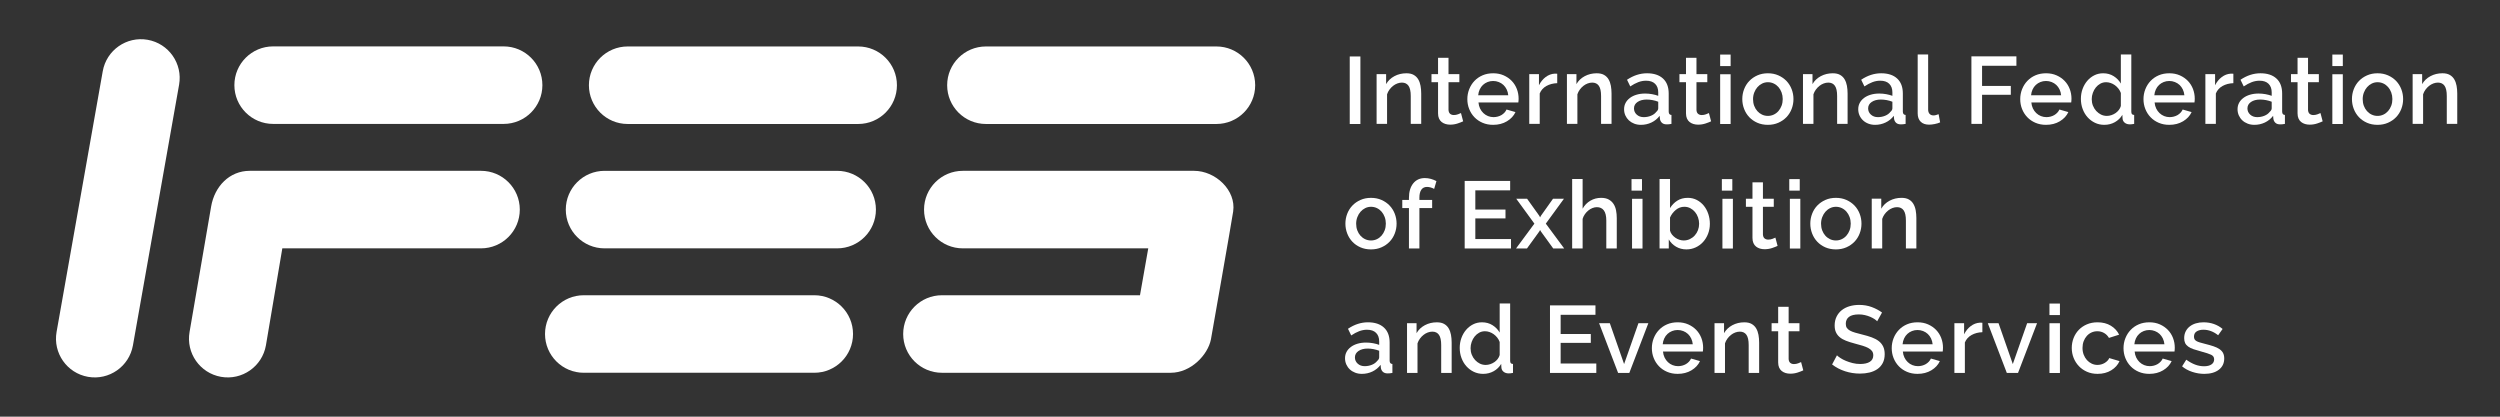
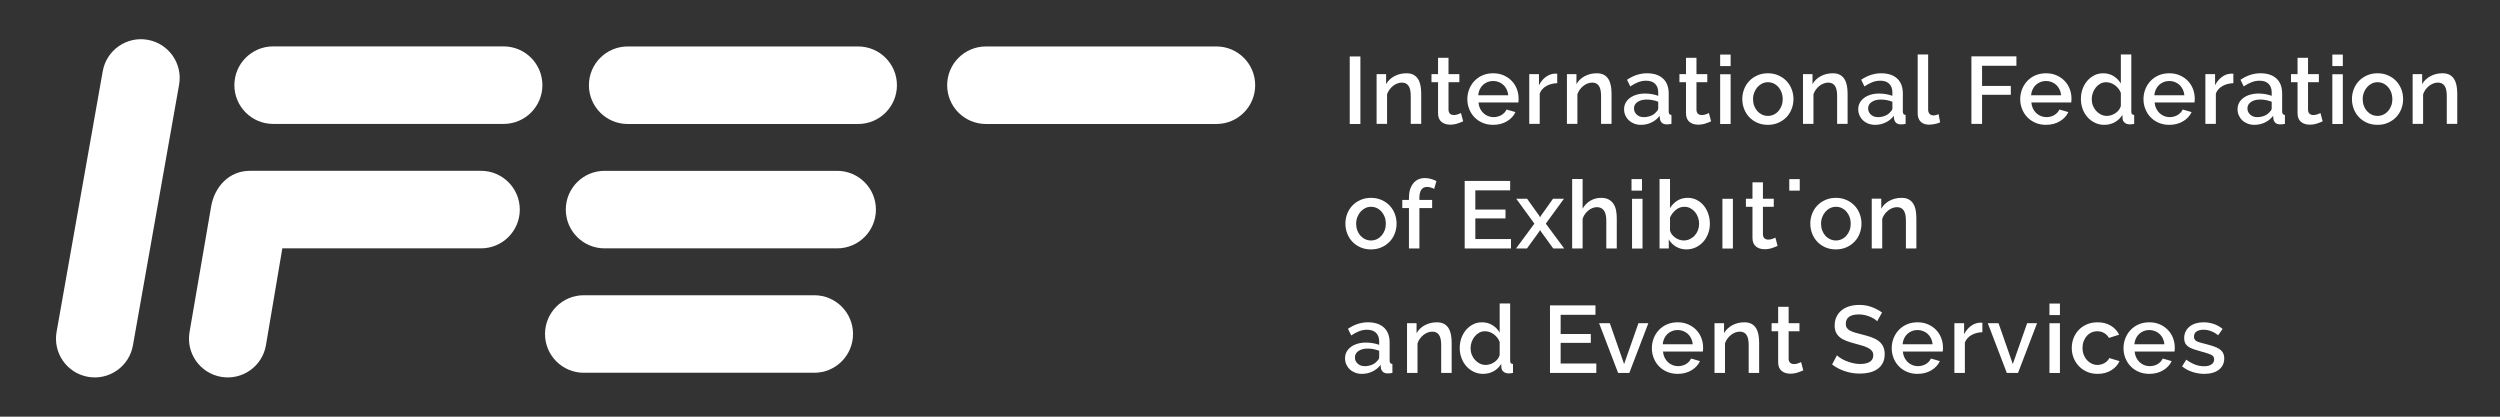
<svg xmlns="http://www.w3.org/2000/svg" width="100%" height="100%" viewBox="0 0 180 30" version="1.1" xml:space="preserve" style="fill-rule:evenodd;clip-rule:evenodd;stroke-linejoin:round;stroke-miterlimit:2;">
  <rect x="0" y="0" width="180" height="30" fill="#333333" stroke="none" />
  <g transform="matrix(0.761,0,0,0.761,10.631,27.132)">
    <path d="M0,-31.888C-1.994,-32.239 -3.897,-30.908 -4.249,-28.913L-8.617,-4.249C-8.969,-2.254 -7.637,-0.352 -5.642,0C-3.648,0.351 -1.745,-0.98 -1.393,-2.975L2.975,-27.639C3.327,-29.634 1.995,-31.536 0,-31.888" style="fill:white;fill-rule:nonzero;" />
  </g>
  <g transform="matrix(0.761,0,0,0.761,36.261,8.922)">
    <path d="M0,-7.335L-21.806,-7.335C-23.832,-7.335 -25.474,-5.693 -25.474,-3.667C-25.474,-1.642 -23.832,0 -21.806,0L0,0C2.025,0 3.668,-1.642 3.668,-3.667C3.668,-5.693 2.025,-7.335 0,-7.335" style="fill:white;fill-rule:nonzero;" />
  </g>
  <g transform="matrix(0.761,0,0,0.761,61.788,8.927)">
    <path d="M0,-7.335L-21.807,-7.335C-22.82,-7.335 -23.737,-6.924 -24.401,-6.261C-25.064,-5.597 -25.475,-4.68 -25.475,-3.667C-25.475,-2.655 -25.064,-1.738 -24.401,-1.074C-23.737,-0.41 -22.82,0 -21.807,0L0,0C1.013,0 1.93,-0.41 2.593,-1.074C3.257,-1.738 3.668,-2.655 3.668,-3.667C3.668,-4.68 3.257,-5.597 2.593,-6.261C1.93,-6.924 1.013,-7.335 0,-7.335" style="fill:white;fill-rule:nonzero;" />
  </g>
  <g transform="matrix(0.761,0,0,0.761,58.627,26.839)">
    <path d="M0,-7.335L-21.806,-7.335C-23.832,-7.335 -25.474,-5.693 -25.474,-3.667C-25.474,-1.642 -23.832,0 -21.806,0L0,0C2.026,0 3.668,-1.642 3.668,-3.667C3.668,-5.693 2.026,-7.335 0,-7.335" style="fill:white;fill-rule:nonzero;" />
  </g>
  <g transform="matrix(0.761,0,0,0.761,60.275,17.882)">
    <path d="M0,-7.335L-22.006,-7.335C-24.032,-7.335 -25.674,-5.693 -25.674,-3.667C-25.674,-1.642 -24.032,0 -22.006,0L0,0C2.026,0 3.668,-1.642 3.668,-3.667C3.668,-5.693 2.026,-7.335 0,-7.335" style="fill:white;fill-rule:nonzero;" />
  </g>
  <g transform="matrix(0.761,0,0,0.761,87.582,8.927)">
    <path d="M0,-7.335L-21.807,-7.335C-23.833,-7.335 -25.475,-5.693 -25.475,-3.667C-25.475,-1.642 -23.833,0 -21.807,0L0,0C2.026,0 3.668,-1.642 3.668,-3.667C3.668,-5.693 2.026,-7.335 0,-7.335" style="fill:white;fill-rule:nonzero;" />
  </g>
  <g transform="matrix(0.761,0,0,0.761,85.974,26.84)">
-     <path d="M0,-19.107L-21.881,-19.107C-23.907,-19.107 -25.549,-17.465 -25.549,-15.439C-25.549,-13.414 -23.907,-11.772 -21.881,-11.772L-4.336,-11.772L-5.118,-7.336L-23.855,-7.336C-25.881,-7.336 -27.523,-5.694 -27.523,-3.668C-27.523,-1.643 -25.881,0 -23.855,0L-2.217,0C-0.286,0 1.307,-1.704 1.593,-3.154C1.593,-3.154 3.547,-14.241 3.698,-15.26C3.993,-17.264 2.026,-19.107 0,-19.107" style="fill:white;fill-rule:nonzero;" />
-   </g>
+     </g>
  <g transform="matrix(0.761,0,0,0.761,34.634,27.399)">
    <path d="M0,-19.842L-21.882,-19.842C-23.808,-19.842 -25.209,-18.36 -25.535,-16.468C-25.552,-16.376 -27.576,-4.6 -27.576,-4.6C-27.927,-2.605 -26.595,-0.703 -24.601,-0.351C-22.607,0 -20.704,-1.331 -20.352,-3.326L-18.8,-12.507L0,-12.507C2.025,-12.507 3.668,-14.149 3.668,-16.174C3.668,-18.2 2.025,-19.842 0,-19.842" style="fill:white;fill-rule:nonzero;" />
  </g>
  <g transform="matrix(-0.761,0,0,0.761,215.163,-48.832)">
    <rect x="154.027" y="69.51" width="1.008" height="6.39" style="fill:white;" />
  </g>
  <g transform="matrix(0.761,0,0,0.761,101.574,7.283)">
    <path d="M0,-0.486L0,2.151L0.99,2.151L0.99,-0.72C0.99,-0.978 0.969,-1.222 0.927,-1.454C0.885,-1.684 0.812,-1.888 0.706,-2.066C0.602,-2.243 0.459,-2.382 0.278,-2.484C0.099,-2.587 -0.132,-2.637 -0.414,-2.637C-0.828,-2.637 -1.206,-2.546 -1.548,-2.363C-1.891,-2.179 -2.151,-1.929 -2.331,-1.611L-2.331,-2.556L-3.231,-2.556L-3.231,2.151L-2.241,2.151L-2.241,-0.648C-2.188,-0.81 -2.11,-0.959 -2.012,-1.093C-1.913,-1.229 -1.8,-1.345 -1.674,-1.445C-1.548,-1.544 -1.413,-1.621 -1.27,-1.674C-1.125,-1.728 -0.981,-1.756 -0.837,-1.756C-0.562,-1.756 -0.353,-1.655 -0.212,-1.454C-0.07,-1.253 0,-0.93 0,-0.486" style="fill:white;fill-rule:nonzero;" />
  </g>
  <g transform="matrix(0.761,0,0,0.761,105.19,4.996)">
    <path d="M0,4.13C-0.06,4.16 -0.153,4.199 -0.279,4.247C-0.405,4.295 -0.537,4.319 -0.675,4.319C-0.812,4.319 -0.929,4.282 -1.021,4.207C-1.114,4.132 -1.167,4.011 -1.179,3.842L-1.179,1.214L-0.153,1.214L-0.153,0.449L-1.179,0.449L-1.179,-1.099L-2.169,-1.099L-2.169,0.449L-2.79,0.449L-2.79,1.214L-2.169,1.214L-2.169,4.157C-2.169,4.35 -2.139,4.513 -2.079,4.648C-2.019,4.783 -1.937,4.893 -1.831,4.977C-1.727,5.061 -1.604,5.123 -1.467,5.165C-1.329,5.207 -1.182,5.229 -1.025,5.229C-0.773,5.229 -0.537,5.191 -0.314,5.116C-0.093,5.041 0.081,4.974 0.207,4.913L0,4.13Z" style="fill:white;fill-rule:nonzero;" />
  </g>
  <g transform="matrix(0.761,0,0,0.761,106.539,7.824)">
    <path d="M0,-1.818C0.078,-1.986 0.18,-2.129 0.306,-2.246C0.432,-2.363 0.577,-2.454 0.742,-2.52C0.907,-2.587 1.083,-2.619 1.269,-2.619C1.455,-2.619 1.632,-2.587 1.8,-2.52C1.968,-2.454 2.115,-2.363 2.241,-2.246C2.367,-2.129 2.471,-1.986 2.552,-1.818C2.633,-1.65 2.682,-1.467 2.7,-1.269L-0.144,-1.269C-0.126,-1.467 -0.078,-1.65 0,-1.818M2.34,0.378C2.256,0.468 2.16,0.544 2.052,0.608C1.944,0.67 1.825,0.718 1.696,0.751C1.567,0.785 1.437,0.801 1.305,0.801C1.125,0.801 0.952,0.768 0.787,0.702C0.622,0.636 0.476,0.541 0.347,0.418C0.218,0.295 0.112,0.15 0.031,-0.018C-0.05,-0.186 -0.099,-0.375 -0.117,-0.586L3.654,-0.586C3.66,-0.628 3.666,-0.679 3.672,-0.743C3.678,-0.805 3.681,-0.874 3.681,-0.945C3.681,-1.263 3.625,-1.568 3.515,-1.859C3.403,-2.15 3.243,-2.405 3.033,-2.624C2.823,-2.842 2.569,-3.018 2.272,-3.15C1.976,-3.282 1.644,-3.348 1.278,-3.348C0.906,-3.348 0.57,-3.284 0.27,-3.155C-0.03,-3.026 -0.286,-2.848 -0.499,-2.624C-0.713,-2.399 -0.878,-2.137 -0.994,-1.84C-1.111,-1.544 -1.17,-1.23 -1.17,-0.9C-1.17,-0.57 -1.111,-0.258 -0.994,0.036C-0.878,0.329 -0.713,0.588 -0.499,0.81C-0.286,1.032 -0.03,1.207 0.27,1.336C0.57,1.465 0.903,1.53 1.269,1.53C1.767,1.53 2.203,1.417 2.578,1.193C2.953,0.967 3.222,0.678 3.384,0.324L2.538,0.08C2.49,0.189 2.424,0.287 2.34,0.378" style="fill:white;fill-rule:nonzero;" />
  </g>
  <g transform="matrix(0.761,0,0,0.761,110.86,7.495)">
    <path d="M0,-1.008C0.126,-1.314 0.338,-1.55 0.635,-1.715C0.932,-1.879 1.271,-1.968 1.656,-1.98L1.656,-2.871C1.626,-2.877 1.592,-2.88 1.553,-2.88L1.404,-2.88C1.104,-2.862 0.823,-2.755 0.562,-2.561C0.302,-2.365 0.09,-2.106 -0.072,-1.782L-0.072,-2.835L-0.99,-2.835L-0.99,1.872L0,1.872L0,-1.008Z" style="fill:white;fill-rule:nonzero;" />
  </g>
  <g transform="matrix(0.761,0,0,0.761,113.572,7.406)">
    <path d="M0,-0.81C0.054,-0.972 0.131,-1.121 0.229,-1.255C0.328,-1.391 0.441,-1.507 0.567,-1.607C0.693,-1.706 0.828,-1.783 0.972,-1.836C1.116,-1.89 1.26,-1.917 1.404,-1.917C1.68,-1.917 1.889,-1.817 2.029,-1.616C2.171,-1.414 2.241,-1.092 2.241,-0.648L2.241,1.989L3.231,1.989L3.231,-0.882C3.231,-1.14 3.21,-1.384 3.168,-1.616C3.126,-1.846 3.053,-2.05 2.947,-2.228C2.843,-2.405 2.7,-2.544 2.52,-2.646C2.34,-2.748 2.109,-2.799 1.827,-2.799C1.413,-2.799 1.035,-2.707 0.693,-2.525C0.351,-2.341 0.09,-2.091 -0.09,-1.773L-0.09,-2.718L-0.99,-2.718L-0.99,1.989L0,1.989L0,-0.81Z" style="fill:white;fill-rule:nonzero;" />
  </g>
  <g transform="matrix(0.761,0,0,0.761,118.869,5.93)">
    <path d="M0,3.16C-0.214,3.247 -0.44,3.291 -0.68,3.291C-0.95,3.291 -1.172,3.211 -1.346,3.052C-1.52,2.893 -1.606,2.696 -1.606,2.463C-1.606,2.211 -1.494,2.008 -1.27,1.855C-1.044,1.702 -0.755,1.626 -0.401,1.626C-0.221,1.626 -0.036,1.643 0.152,1.68C0.342,1.716 0.521,1.766 0.688,1.833L0.688,2.454C0.688,2.574 0.625,2.687 0.499,2.796C0.379,2.952 0.213,3.073 0,3.16M0.823,3.165L0.85,3.462C0.874,3.611 0.938,3.734 1.044,3.831C1.148,3.927 1.297,3.974 1.489,3.974C1.555,3.974 1.622,3.972 1.691,3.966C1.761,3.96 1.843,3.947 1.939,3.93L1.939,3.084C1.765,3.078 1.678,2.97 1.678,2.76L1.678,1.058C1.678,0.44 1.498,-0.033 1.138,-0.363C0.778,-0.694 0.274,-0.859 -0.374,-0.859C-1.028,-0.859 -1.658,-0.654 -2.264,-0.246L-1.958,0.384C-1.7,0.21 -1.449,0.076 -1.206,-0.017C-0.964,-0.11 -0.716,-0.156 -0.464,-0.156C-0.092,-0.156 0.193,-0.059 0.391,0.136C0.589,0.331 0.688,0.602 0.688,0.951L0.688,1.274C0.514,1.209 0.319,1.156 0.104,1.117C-0.113,1.078 -0.332,1.058 -0.554,1.058C-0.848,1.058 -1.116,1.095 -1.359,1.167C-1.603,1.238 -1.812,1.341 -1.989,1.473C-2.166,1.604 -2.303,1.761 -2.398,1.94C-2.495,2.121 -2.543,2.322 -2.543,2.544C-2.543,2.754 -2.502,2.948 -2.422,3.129C-2.341,3.308 -2.229,3.465 -2.089,3.597C-1.947,3.728 -1.779,3.832 -1.584,3.907C-1.39,3.982 -1.178,4.019 -0.95,4.019C-0.596,4.019 -0.265,3.946 0.045,3.799C0.354,3.652 0.613,3.44 0.823,3.165" style="fill:white;fill-rule:nonzero;" />
  </g>
  <g transform="matrix(0.761,0,0,0.761,122.83,4.907)">
    <path d="M0,4.365C-0.126,4.413 -0.258,4.437 -0.396,4.437C-0.533,4.437 -0.649,4.4 -0.742,4.325C-0.835,4.25 -0.888,4.129 -0.899,3.96L-0.899,1.332L0.126,1.332L0.126,0.567L-0.899,0.567L-0.899,-0.981L-1.89,-0.981L-1.89,0.567L-2.511,0.567L-2.511,1.332L-1.89,1.332L-1.89,4.275C-1.89,4.468 -1.859,4.631 -1.8,4.765C-1.739,4.901 -1.657,5.011 -1.552,5.094C-1.447,5.178 -1.325,5.241 -1.187,5.283C-1.05,5.325 -0.902,5.346 -0.746,5.346C-0.494,5.346 -0.258,5.308 -0.035,5.234C0.187,5.159 0.36,5.092 0.486,5.031L0.279,4.248C0.22,4.278 0.126,4.317 0,4.365" style="fill:white;fill-rule:nonzero;" />
  </g>
  <g transform="matrix(-0.761,0,0,0.761,268.496,-47.551)">
    <rect x="189.082" y="69.51" width="0.99" height="4.707" style="fill:white;" />
  </g>
  <g transform="matrix(-0.761,0,0,0.761,268.496,-53.139)">
    <rect x="189.082" y="74.991" width="0.99" height="1.089" style="fill:white;" />
  </g>
  <g transform="matrix(0.761,0,0,0.761,126.305,7.602)">
    <path d="M0,-1.234C0.074,-1.428 0.175,-1.598 0.301,-1.742C0.427,-1.886 0.575,-2 0.746,-2.085C0.918,-2.169 1.099,-2.211 1.291,-2.211C1.489,-2.211 1.674,-2.17 1.845,-2.088C2.016,-2.007 2.164,-1.895 2.29,-1.752C2.416,-1.607 2.515,-1.437 2.587,-1.243C2.659,-1.047 2.695,-0.839 2.695,-0.617C2.695,-0.389 2.659,-0.179 2.587,0.013C2.515,0.204 2.416,0.372 2.29,0.517C2.164,0.661 2.016,0.773 1.845,0.854C1.674,0.935 1.489,0.976 1.291,0.976C1.093,0.976 0.908,0.935 0.737,0.854C0.566,0.773 0.418,0.662 0.292,0.521C0.166,0.38 0.067,0.214 -0.005,0.022C-0.077,-0.171 -0.113,-0.38 -0.113,-0.608C-0.113,-0.83 -0.075,-1.039 0,-1.234M-0.473,1.093C-0.263,1.315 -0.01,1.492 0.287,1.623C0.585,1.755 0.919,1.822 1.291,1.822C1.657,1.822 1.988,1.755 2.285,1.623C2.583,1.492 2.838,1.315 3.051,1.093C3.264,0.87 3.427,0.612 3.541,0.314C3.655,0.017 3.712,-0.294 3.712,-0.617C3.712,-0.941 3.655,-1.252 3.541,-1.548C3.427,-1.845 3.264,-2.105 3.051,-2.327C2.838,-2.549 2.583,-2.726 2.285,-2.858C1.988,-2.99 1.657,-3.056 1.291,-3.056C0.925,-3.056 0.594,-2.99 0.297,-2.858C0,-2.726 -0.256,-2.549 -0.469,-2.327C-0.682,-2.105 -0.845,-1.845 -0.959,-1.548C-1.073,-1.252 -1.13,-0.941 -1.13,-0.617C-1.13,-0.294 -1.073,0.017 -0.959,0.314C-0.845,0.612 -0.683,0.87 -0.473,1.093" style="fill:white;fill-rule:nonzero;" />
  </g>
  <g transform="matrix(0.761,0,0,0.761,130.568,7.406)">
    <path d="M0,-0.81C0.054,-0.972 0.131,-1.121 0.229,-1.255C0.328,-1.391 0.441,-1.507 0.567,-1.607C0.693,-1.706 0.828,-1.783 0.972,-1.836C1.116,-1.89 1.26,-1.917 1.404,-1.917C1.68,-1.917 1.889,-1.817 2.029,-1.616C2.171,-1.414 2.241,-1.092 2.241,-0.648L2.241,1.989L3.231,1.989L3.231,-0.882C3.231,-1.14 3.21,-1.384 3.168,-1.616C3.126,-1.846 3.053,-2.05 2.947,-2.228C2.843,-2.405 2.7,-2.544 2.52,-2.646C2.34,-2.748 2.109,-2.799 1.827,-2.799C1.413,-2.799 1.035,-2.707 0.693,-2.525C0.351,-2.341 0.09,-2.091 -0.09,-1.773L-0.09,-2.718L-0.99,-2.718L-0.99,1.989L0,1.989L0,-0.81Z" style="fill:white;fill-rule:nonzero;" />
  </g>
  <g transform="matrix(0.761,0,0,0.761,134.762,6.923)">
    <path d="M0,0.55C0.226,0.397 0.515,0.321 0.868,0.321C1.049,0.321 1.233,0.338 1.422,0.374C1.611,0.41 1.79,0.461 1.958,0.528L1.958,1.149C1.958,1.269 1.895,1.382 1.769,1.49C1.648,1.647 1.482,1.768 1.27,1.855C1.056,1.942 0.829,1.986 0.59,1.986C0.319,1.986 0.098,1.905 -0.076,1.746C-0.25,1.588 -0.337,1.391 -0.337,1.157C-0.337,0.905 -0.225,0.702 0,0.55M-0.819,2.291C-0.678,2.423 -0.51,2.527 -0.314,2.602C-0.12,2.677 0.092,2.714 0.319,2.714C0.674,2.714 1.005,2.641 1.314,2.493C1.623,2.347 1.883,2.135 2.093,1.86L2.119,2.156C2.144,2.306 2.208,2.429 2.313,2.526C2.418,2.621 2.566,2.669 2.759,2.669C2.824,2.669 2.892,2.666 2.961,2.66C3.03,2.654 3.112,2.642 3.209,2.624L3.209,1.779C3.034,1.773 2.947,1.664 2.947,1.454L2.947,-0.247C2.947,-0.865 2.768,-1.339 2.407,-1.669C2.048,-1.999 1.544,-2.164 0.896,-2.164C0.241,-2.164 -0.389,-1.96 -0.994,-1.552L-0.688,-0.922C-0.431,-1.096 -0.18,-1.229 0.063,-1.322C0.306,-1.415 0.554,-1.462 0.806,-1.462C1.178,-1.462 1.463,-1.364 1.66,-1.17C1.858,-0.974 1.958,-0.703 1.958,-0.354L1.958,-0.031C1.783,-0.096 1.589,-0.149 1.373,-0.188C1.156,-0.227 0.937,-0.247 0.716,-0.247C0.422,-0.247 0.153,-0.211 -0.09,-0.138C-0.333,-0.067 -0.543,0.035 -0.72,0.167C-0.896,0.299 -1.033,0.455 -1.129,0.635C-1.226,0.816 -1.273,1.017 -1.273,1.238C-1.273,1.448 -1.232,1.643 -1.152,1.823C-1.071,2.003 -0.96,2.159 -0.819,2.291" style="fill:white;fill-rule:nonzero;" />
  </g>
  <g transform="matrix(0.761,0,0,0.761,138.895,3.92)">
    <path d="M0,6.643C0.156,6.643 0.333,6.623 0.531,6.584C0.729,6.545 0.9,6.493 1.044,6.427L0.9,5.653C0.822,5.683 0.74,5.709 0.653,5.734C0.565,5.758 0.489,5.77 0.424,5.77C0.262,5.77 0.136,5.72 0.045,5.622C-0.045,5.522 -0.09,5.386 -0.09,5.211L-0.09,0L-1.08,0L-1.08,5.572C-1.08,5.914 -0.985,6.178 -0.796,6.364C-0.607,6.55 -0.342,6.643 0,6.643" style="fill:white;fill-rule:nonzero;" />
  </g>
  <g transform="matrix(0.761,0,0,0.761,142.709,6.153)">
    <path d="M0,0.882L2.719,0.882L2.719,0.045L0,0.045L0,-1.863L3.249,-1.863L3.249,-2.754L-1.008,-2.754L-1.008,3.636L0,3.636L0,0.882Z" style="fill:white;fill-rule:nonzero;" />
  </g>
  <g transform="matrix(0.761,0,0,0.761,146.237,7.406)">
    <path d="M0,-0.72C0.018,-0.918 0.065,-1.101 0.144,-1.269C0.222,-1.437 0.323,-1.579 0.449,-1.697C0.575,-1.814 0.721,-1.905 0.886,-1.971C1.051,-2.037 1.227,-2.07 1.412,-2.07C1.599,-2.07 1.775,-2.037 1.943,-1.971C2.111,-1.905 2.259,-1.814 2.385,-1.697C2.511,-1.579 2.614,-1.437 2.695,-1.269C2.776,-1.101 2.825,-0.918 2.844,-0.72L0,-0.72ZM3.177,-2.074C2.967,-2.293 2.713,-2.469 2.416,-2.601C2.119,-2.733 1.787,-2.799 1.422,-2.799C1.05,-2.799 0.714,-2.735 0.413,-2.606C0.113,-2.477 -0.143,-2.299 -0.355,-2.074C-0.569,-1.85 -0.734,-1.588 -0.851,-1.291C-0.968,-0.994 -1.026,-0.681 -1.026,-0.351C-1.026,-0.021 -0.968,0.291 -0.851,0.585C-0.734,0.879 -0.569,1.137 -0.355,1.359C-0.143,1.581 0.113,1.757 0.413,1.885C0.714,2.014 1.047,2.079 1.412,2.079C1.91,2.079 2.347,1.967 2.722,1.742C3.097,1.516 3.365,1.227 3.527,0.873L2.682,0.63C2.634,0.738 2.567,0.837 2.483,0.927C2.399,1.017 2.304,1.093 2.195,1.157C2.088,1.219 1.969,1.267 1.84,1.301C1.711,1.334 1.58,1.35 1.448,1.35C1.269,1.35 1.096,1.317 0.931,1.251C0.766,1.185 0.619,1.091 0.49,0.967C0.361,0.844 0.256,0.699 0.175,0.531C0.094,0.363 0.045,0.175 0.026,-0.036L3.798,-0.036C3.804,-0.078 3.81,-0.13 3.815,-0.194C3.821,-0.256 3.824,-0.324 3.824,-0.396C3.824,-0.714 3.769,-1.019 3.658,-1.31C3.547,-1.601 3.387,-1.856 3.177,-2.074" style="fill:white;fill-rule:nonzero;" />
  </g>
  <g transform="matrix(0.761,0,0,0.761,152.701,5.276)">
    <path d="M0,3.096C-0.036,3.229 -0.098,3.352 -0.185,3.465C-0.271,3.579 -0.375,3.678 -0.495,3.762C-0.615,3.846 -0.747,3.912 -0.892,3.96C-1.035,4.008 -1.179,4.033 -1.323,4.033C-1.521,4.033 -1.706,3.991 -1.877,3.907C-2.048,3.823 -2.199,3.708 -2.331,3.565C-2.463,3.42 -2.566,3.252 -2.642,3.061C-2.717,2.868 -2.754,2.664 -2.754,2.449C-2.754,2.244 -2.72,2.046 -2.65,1.855C-2.582,1.662 -2.487,1.492 -2.367,1.341C-2.247,1.192 -2.104,1.072 -1.939,0.982C-1.774,0.891 -1.593,0.846 -1.396,0.846C-1.251,0.846 -1.108,0.87 -0.968,0.918C-0.827,0.966 -0.693,1.035 -0.567,1.125C-0.441,1.215 -0.329,1.324 -0.229,1.45C-0.131,1.575 -0.054,1.713 0,1.864L0,3.096ZM0.854,4.833C0.896,4.833 0.949,4.83 1.013,4.825C1.075,4.819 1.158,4.806 1.26,4.788L1.26,3.943C1.158,3.937 1.087,3.909 1.049,3.862C1.009,3.814 0.99,3.733 0.99,3.618L0.99,-1.782L0,-1.782L0,0.972C-0.162,0.691 -0.387,0.458 -0.675,0.275C-0.963,0.092 -1.296,0 -1.674,0C-1.98,0 -2.261,0.065 -2.516,0.194C-2.771,0.323 -2.992,0.498 -3.182,0.72C-3.371,0.943 -3.518,1.199 -3.623,1.49C-3.728,1.781 -3.78,2.091 -3.78,2.421C-3.78,2.763 -3.725,3.083 -3.613,3.38C-3.503,3.677 -3.349,3.937 -3.15,4.158C-2.952,4.38 -2.718,4.556 -2.448,4.685C-2.178,4.814 -1.884,4.878 -1.566,4.878C-1.2,4.878 -0.867,4.794 -0.567,4.626C-0.268,4.458 -0.03,4.228 0.144,3.933L0.162,4.284C0.174,4.447 0.243,4.578 0.369,4.68C0.495,4.783 0.657,4.833 0.854,4.833" style="fill:white;fill-rule:nonzero;" />
  </g>
  <g transform="matrix(0.761,0,0,0.761,155.221,7.824)">
    <path d="M0,-1.818C0.078,-1.986 0.18,-2.129 0.306,-2.246C0.432,-2.363 0.577,-2.454 0.742,-2.52C0.907,-2.587 1.083,-2.619 1.269,-2.619C1.455,-2.619 1.632,-2.587 1.8,-2.52C1.968,-2.454 2.115,-2.363 2.241,-2.246C2.367,-2.129 2.471,-1.986 2.552,-1.818C2.633,-1.65 2.682,-1.467 2.7,-1.269L-0.144,-1.269C-0.126,-1.467 -0.078,-1.65 0,-1.818M-0.499,0.81C-0.286,1.032 -0.03,1.207 0.27,1.336C0.57,1.465 0.903,1.53 1.269,1.53C1.767,1.53 2.203,1.417 2.578,1.193C2.953,0.967 3.222,0.678 3.384,0.324L2.538,0.08C2.49,0.189 2.424,0.287 2.34,0.378C2.256,0.468 2.16,0.544 2.052,0.608C1.944,0.67 1.825,0.718 1.696,0.751C1.567,0.785 1.437,0.801 1.305,0.801C1.125,0.801 0.952,0.768 0.787,0.702C0.622,0.636 0.476,0.541 0.347,0.418C0.218,0.295 0.112,0.15 0.031,-0.018C-0.05,-0.186 -0.099,-0.375 -0.117,-0.586L3.654,-0.586C3.66,-0.628 3.666,-0.679 3.672,-0.743C3.678,-0.805 3.681,-0.874 3.681,-0.945C3.681,-1.263 3.625,-1.568 3.515,-1.859C3.403,-2.15 3.243,-2.405 3.033,-2.624C2.823,-2.842 2.569,-3.018 2.272,-3.15C1.976,-3.282 1.644,-3.348 1.278,-3.348C0.906,-3.348 0.57,-3.284 0.27,-3.155C-0.03,-3.026 -0.286,-2.848 -0.499,-2.624C-0.713,-2.399 -0.878,-2.137 -0.994,-1.84C-1.111,-1.544 -1.17,-1.23 -1.17,-0.9C-1.17,-0.57 -1.111,-0.258 -0.994,0.036C-0.878,0.329 -0.713,0.588 -0.499,0.81" style="fill:white;fill-rule:nonzero;" />
  </g>
  <g transform="matrix(0.761,0,0,0.761,160.61,8.92)">
    <path d="M0,-4.752C-0.301,-4.734 -0.581,-4.627 -0.842,-4.433C-1.103,-4.237 -1.314,-3.978 -1.477,-3.654L-1.477,-4.707L-2.395,-4.707L-2.395,0L-1.404,0L-1.404,-2.88C-1.278,-3.186 -1.066,-3.422 -0.77,-3.587C-0.473,-3.751 -0.133,-3.84 0.252,-3.852L0.252,-4.743C0.222,-4.749 0.187,-4.752 0.148,-4.752L0,-4.752Z" style="fill:white;fill-rule:nonzero;" />
  </g>
  <g transform="matrix(0.761,0,0,0.761,163.562,6.467)">
    <path d="M0,1.748C0,1.868 -0.063,1.981 -0.189,2.09C-0.31,2.246 -0.476,2.367 -0.688,2.454C-0.902,2.541 -1.129,2.585 -1.368,2.585C-1.639,2.585 -1.86,2.505 -2.034,2.346C-2.208,2.187 -2.295,1.99 -2.295,1.757C-2.295,1.505 -2.183,1.302 -1.958,1.149C-1.732,0.996 -1.443,0.92 -1.09,0.92C-0.909,0.92 -0.725,0.937 -0.536,0.974C-0.347,1.01 -0.168,1.061 0,1.127L0,1.748ZM0.989,2.054L0.989,0.352C0.989,-0.266 0.81,-0.739 0.449,-1.069C0.09,-1.399 -0.414,-1.565 -1.062,-1.565C-1.717,-1.565 -2.347,-1.36 -2.952,-0.952L-2.646,-0.322C-2.389,-0.496 -2.138,-0.63 -1.895,-0.723C-1.652,-0.815 -1.404,-0.862 -1.152,-0.862C-0.78,-0.862 -0.495,-0.765 -0.298,-0.57C-0.1,-0.375 0,-0.104 0,0.245L0,0.568C-0.175,0.503 -0.369,0.45 -0.585,0.411C-0.802,0.372 -1.021,0.352 -1.242,0.352C-1.536,0.352 -1.805,0.389 -2.048,0.461C-2.291,0.532 -2.501,0.635 -2.678,0.767C-2.854,0.898 -2.991,1.055 -3.087,1.234C-3.184,1.415 -3.231,1.616 -3.231,1.838C-3.231,2.048 -3.19,2.242 -3.11,2.423C-3.029,2.602 -2.918,2.759 -2.777,2.891C-2.636,3.022 -2.468,3.126 -2.272,3.201C-2.078,3.276 -1.866,3.313 -1.639,3.313C-1.284,3.313 -0.953,3.24 -0.644,3.093C-0.335,2.946 -0.075,2.734 0.135,2.459L0.161,2.756C0.186,2.905 0.25,3.028 0.355,3.125C0.46,3.221 0.608,3.269 0.801,3.269C0.866,3.269 0.934,3.266 1.003,3.26C1.072,3.254 1.154,3.241 1.251,3.224L1.251,2.378C1.076,2.372 0.989,2.264 0.989,2.054" style="fill:white;fill-rule:nonzero;" />
  </g>
  <g transform="matrix(0.761,0,0,0.761,166.862,4.907)">
    <path d="M0,4.365C-0.126,4.413 -0.258,4.437 -0.396,4.437C-0.533,4.437 -0.649,4.4 -0.742,4.325C-0.835,4.25 -0.888,4.129 -0.899,3.96L-0.899,1.332L0.126,1.332L0.126,0.567L-0.899,0.567L-0.899,-0.981L-1.89,-0.981L-1.89,0.567L-2.511,0.567L-2.511,1.332L-1.89,1.332L-1.89,4.275C-1.89,4.468 -1.859,4.631 -1.8,4.765C-1.739,4.901 -1.657,5.011 -1.552,5.094C-1.447,5.178 -1.325,5.241 -1.187,5.283C-1.05,5.325 -0.902,5.346 -0.746,5.346C-0.494,5.346 -0.258,5.308 -0.035,5.234C0.187,5.159 0.36,5.092 0.486,5.031L0.279,4.248C0.22,4.278 0.126,4.317 0,4.365" style="fill:white;fill-rule:nonzero;" />
  </g>
  <g transform="matrix(0.761,0,0,0.761,-20,-47.551)">
    <rect x="246.95" y="69.51" width="0.99" height="4.707" style="fill:white;" />
  </g>
  <g transform="matrix(0.761,0,0,0.761,-20,-53.141)">
    <rect x="246.95" y="74.992" width="0.99" height="1.089" style="fill:white;" />
  </g>
  <g transform="matrix(0.761,0,0,0.761,172.169,6.653)">
    <path d="M0,1.26C-0.072,1.451 -0.171,1.619 -0.297,1.764C-0.423,1.907 -0.571,2.02 -0.742,2.101C-0.913,2.182 -1.098,2.223 -1.296,2.223C-1.494,2.223 -1.679,2.182 -1.85,2.101C-2.021,2.02 -2.169,1.909 -2.295,1.768C-2.421,1.627 -2.52,1.461 -2.592,1.269C-2.664,1.076 -2.7,0.866 -2.7,0.639C-2.7,0.417 -2.662,0.208 -2.587,0.013C-2.513,-0.181 -2.412,-0.351 -2.286,-0.495C-2.16,-0.639 -2.012,-0.753 -1.841,-0.838C-1.669,-0.922 -1.488,-0.964 -1.296,-0.964C-1.098,-0.964 -0.913,-0.923 -0.742,-0.842C-0.571,-0.761 -0.423,-0.648 -0.297,-0.505C-0.171,-0.36 -0.072,-0.19 0,0.004C0.072,0.199 0.108,0.407 0.108,0.63C0.108,0.858 0.072,1.068 0,1.26M0.464,-1.08C0.251,-1.303 -0.004,-1.479 -0.302,-1.611C-0.599,-1.743 -0.93,-1.809 -1.296,-1.809C-1.662,-1.809 -1.993,-1.743 -2.29,-1.611C-2.587,-1.479 -2.843,-1.303 -3.056,-1.08C-3.269,-0.858 -3.432,-0.598 -3.546,-0.302C-3.66,-0.005 -3.717,0.306 -3.717,0.63C-3.717,0.953 -3.66,1.264 -3.546,1.561C-3.432,1.859 -3.27,2.117 -3.06,2.34C-2.85,2.562 -2.597,2.739 -2.3,2.87C-2.002,3.002 -1.668,3.069 -1.296,3.069C-0.93,3.069 -0.599,3.002 -0.302,2.87C-0.004,2.739 0.251,2.562 0.464,2.34C0.677,2.117 0.84,1.859 0.954,1.561C1.068,1.264 1.125,0.953 1.125,0.63C1.125,0.306 1.068,-0.005 0.954,-0.302C0.84,-0.598 0.677,-0.858 0.464,-1.08" style="fill:white;fill-rule:nonzero;" />
  </g>
  <g transform="matrix(0.761,0,0,0.761,176.874,8.018)">
    <path d="M0,-2.42C-0.042,-2.65 -0.115,-2.855 -0.221,-3.032C-0.325,-3.209 -0.468,-3.349 -0.648,-3.45C-0.828,-3.553 -1.059,-3.604 -1.341,-3.604C-1.755,-3.604 -2.133,-3.512 -2.475,-3.329C-2.817,-3.146 -3.078,-2.896 -3.258,-2.577L-3.258,-3.523L-4.158,-3.523L-4.158,1.184L-3.168,1.184L-3.168,-1.614C-3.114,-1.776 -3.037,-1.925 -2.938,-2.06C-2.84,-2.195 -2.727,-2.312 -2.601,-2.411C-2.475,-2.51 -2.34,-2.587 -2.196,-2.641C-2.052,-2.694 -1.908,-2.722 -1.764,-2.722C-1.488,-2.722 -1.279,-2.621 -1.139,-2.42C-0.997,-2.219 -0.927,-1.897 -0.927,-1.452L-0.927,1.184L0.063,1.184L0.063,-1.687C0.063,-1.944 0.042,-2.189 0,-2.42" style="fill:white;fill-rule:nonzero;" />
  </g>
  <g transform="matrix(0.761,0,0,0.761,99.698,15.622)">
    <path d="M0,1.26C-0.072,1.451 -0.171,1.619 -0.297,1.764C-0.423,1.907 -0.571,2.02 -0.742,2.101C-0.913,2.182 -1.098,2.223 -1.296,2.223C-1.494,2.223 -1.679,2.182 -1.85,2.101C-2.021,2.02 -2.169,1.909 -2.295,1.768C-2.421,1.627 -2.52,1.461 -2.592,1.269C-2.664,1.076 -2.7,0.866 -2.7,0.639C-2.7,0.417 -2.662,0.208 -2.587,0.013C-2.513,-0.181 -2.412,-0.351 -2.286,-0.495C-2.16,-0.639 -2.012,-0.753 -1.841,-0.838C-1.669,-0.922 -1.488,-0.964 -1.296,-0.964C-1.098,-0.964 -0.913,-0.923 -0.742,-0.842C-0.571,-0.761 -0.423,-0.648 -0.297,-0.505C-0.171,-0.36 -0.072,-0.19 0,0.004C0.072,0.199 0.108,0.407 0.108,0.63C0.108,0.858 0.072,1.068 0,1.26M0.464,-1.08C0.251,-1.303 -0.004,-1.479 -0.302,-1.611C-0.599,-1.743 -0.93,-1.809 -1.296,-1.809C-1.662,-1.809 -1.993,-1.743 -2.29,-1.611C-2.587,-1.479 -2.843,-1.303 -3.056,-1.08C-3.269,-0.858 -3.432,-0.598 -3.546,-0.302C-3.66,-0.005 -3.717,0.306 -3.717,0.63C-3.717,0.953 -3.66,1.264 -3.546,1.561C-3.432,1.859 -3.27,2.117 -3.06,2.34C-2.85,2.562 -2.597,2.739 -2.3,2.87C-2.002,3.002 -1.668,3.069 -1.296,3.069C-0.93,3.069 -0.599,3.002 -0.302,2.87C-0.004,2.739 0.251,2.562 0.464,2.34C0.677,2.117 0.84,1.859 0.954,1.561C1.068,1.264 1.125,0.953 1.125,0.63C1.125,0.306 1.068,-0.005 0.954,-0.302C0.84,-0.598 0.677,-0.858 0.464,-1.08" style="fill:white;fill-rule:nonzero;" />
  </g>
  <g transform="matrix(0.761,0,0,0.761,101.444,12.821)">
    <path d="M0,6.66L0.989,6.66L0.989,2.835L2.195,2.835L2.195,2.07L0.989,2.07L0.989,1.854C0.989,1.524 1.051,1.272 1.174,1.098C1.297,0.924 1.476,0.837 1.71,0.837C1.823,0.837 1.942,0.855 2.065,0.891C2.188,0.927 2.295,0.972 2.385,1.026L2.601,0.288C2.433,0.198 2.256,0.128 2.069,0.076C1.884,0.025 1.694,0 1.503,0C1.041,0 0.675,0.168 0.404,0.504C0.135,0.84 0,1.299 0,1.881L0,2.07L-0.63,2.07L-0.63,2.835L0,2.835L0,6.66Z" style="fill:white;fill-rule:nonzero;" />
  </g>
  <g transform="matrix(0.761,0,0,0.761,108.792,13.705)">
    <path d="M0,4.608L-3.375,4.608L-3.375,2.655L-0.521,2.655L-0.521,1.818L-3.375,1.818L-3.375,0L-0.08,0L-0.08,-0.891L-4.383,-0.891L-4.383,5.499L0,5.499L0,4.608Z" style="fill:white;fill-rule:nonzero;" />
  </g>
  <g transform="matrix(0.761,0,0,0.761,112.62,14.307)">
    <path d="M0,4.707L-1.737,2.358L-0.018,0L-1.053,0L-2.196,1.611L-2.277,1.764L-2.358,1.611L-3.51,0L-4.536,0L-2.817,2.358L-4.554,4.707L-3.519,4.707L-2.358,3.105L-2.277,2.961L-2.196,3.105L-1.035,4.707L0,4.707Z" style="fill:white;fill-rule:nonzero;" />
  </g>
  <g transform="matrix(0.761,0,0,0.761,115.654,14.895)">
    <path d="M0,1.297L0,3.934L0.99,3.934L0.99,1.063C0.99,0.805 0.968,0.561 0.922,0.329C0.877,0.099 0.798,-0.104 0.684,-0.278C0.569,-0.452 0.418,-0.592 0.229,-0.697C0.04,-0.802 -0.201,-0.854 -0.495,-0.854C-0.861,-0.854 -1.199,-0.765 -1.508,-0.584C-1.816,-0.404 -2.062,-0.152 -2.241,0.172L-2.241,-2.637L-3.231,-2.637L-3.231,3.934L-2.241,3.934L-2.241,1.135C-2.193,0.973 -2.121,0.824 -2.025,0.69C-1.93,0.554 -1.819,0.438 -1.696,0.338C-1.574,0.239 -1.443,0.162 -1.306,0.109C-1.167,0.055 -1.029,0.027 -0.892,0.027C-0.604,0.027 -0.383,0.131 -0.229,0.338C-0.077,0.545 0,0.864 0,1.297" style="fill:white;fill-rule:nonzero;" />
  </g>
  <g transform="matrix(0.761,0,0,0.761,-20,-29.614)">
    <rect x="180.693" y="57.723" width="0.99" height="4.707" style="fill:white;" />
  </g>
  <g transform="matrix(-0.761,0,0,0.761,255.731,-35.202)">
    <rect x="180.694" y="63.204" width="0.99" height="1.089" style="fill:white;" />
  </g>
  <g transform="matrix(0.761,0,0,0.761,122.255,14.275)">
    <path d="M0,3.016C-0.072,3.204 -0.173,3.371 -0.302,3.515C-0.431,3.66 -0.586,3.775 -0.766,3.862C-0.945,3.949 -1.144,3.993 -1.359,3.993C-1.485,3.993 -1.617,3.97 -1.756,3.925C-1.894,3.88 -2.022,3.816 -2.143,3.732C-2.263,3.648 -2.367,3.55 -2.457,3.439C-2.548,3.328 -2.61,3.203 -2.646,3.066L-2.646,1.824C-2.521,1.541 -2.339,1.301 -2.102,1.104C-1.865,0.906 -1.594,0.806 -1.287,0.806C-1.084,0.806 -0.896,0.851 -0.725,0.942C-0.554,1.032 -0.407,1.15 -0.284,1.297C-0.161,1.444 -0.065,1.615 0.004,1.81C0.073,2.005 0.107,2.207 0.107,2.417C0.107,2.627 0.071,2.827 0,3.016M0.553,0.703C0.37,0.478 0.149,0.298 -0.108,0.162C-0.366,0.028 -0.651,-0.04 -0.964,-0.04C-1.342,-0.04 -1.67,0.047 -1.949,0.221C-2.228,0.396 -2.461,0.632 -2.646,0.932L-2.646,-1.822L-3.637,-1.822L-3.637,4.748L-2.764,4.748L-2.764,3.893C-2.596,4.181 -2.366,4.411 -2.075,4.582C-1.784,4.753 -1.458,4.838 -1.099,4.838C-0.786,4.838 -0.494,4.776 -0.221,4.65C0.052,4.524 0.287,4.351 0.485,4.132C0.684,3.912 0.84,3.657 0.953,3.363C1.067,3.069 1.125,2.753 1.125,2.417C1.125,2.093 1.075,1.783 0.976,1.486C0.877,1.189 0.736,0.928 0.553,0.703" style="fill:white;fill-rule:nonzero;" />
  </g>
  <g transform="matrix(0.761,0,0,0.761,-20,-29.614)">
    <rect x="189.244" y="57.723" width="0.99" height="4.707" style="fill:white;" />
  </g>
  <g transform="matrix(-0.761,0,0,0.761,268.742,-35.202)">
-     <rect x="189.244" y="63.204" width="0.99" height="1.089" style="fill:white;" />
-   </g>
+     </g>
  <g transform="matrix(0.761,0,0,0.761,127.986,13.369)">
    <path d="M0,5.697L-0.207,4.914C-0.267,4.944 -0.36,4.983 -0.486,5.031C-0.612,5.079 -0.744,5.103 -0.882,5.103C-1.02,5.103 -1.136,5.066 -1.229,4.991C-1.321,4.916 -1.374,4.795 -1.386,4.626L-1.386,1.998L-0.36,1.998L-0.36,1.233L-1.386,1.233L-1.386,-0.315L-2.376,-0.315L-2.376,1.233L-2.997,1.233L-2.997,1.998L-2.376,1.998L-2.376,4.941C-2.376,5.134 -2.346,5.297 -2.286,5.431C-2.226,5.567 -2.144,5.676 -2.038,5.76C-1.934,5.844 -1.812,5.907 -1.674,5.949C-1.536,5.991 -1.389,6.012 -1.232,6.012C-0.98,6.012 -0.744,5.974 -0.521,5.9C-0.3,5.825 -0.126,5.758 0,5.697" style="fill:white;fill-rule:nonzero;" />
  </g>
  <g transform="matrix(-0.761,0,0,0.761,278.451,-35.202)">
    <rect x="195.624" y="63.204" width="0.99" height="1.089" style="fill:white;" />
  </g>
  <g transform="matrix(0.761,0,0,0.761,-20,-29.614)">
-     <rect x="195.624" y="57.723" width="0.99" height="4.707" style="fill:white;" />
-   </g>
+     </g>
  <g transform="matrix(0.761,0,0,0.761,131.424,15.235)">
    <path d="M0,2.276C-0.126,2.135 -0.225,1.969 -0.297,1.777C-0.369,1.585 -0.405,1.375 -0.405,1.147C-0.405,0.925 -0.367,0.716 -0.292,0.521C-0.218,0.327 -0.117,0.157 0.009,0.013C0.135,-0.131 0.283,-0.245 0.454,-0.329C0.626,-0.413 0.807,-0.455 0.999,-0.455C1.197,-0.455 1.382,-0.414 1.553,-0.333C1.724,-0.252 1.872,-0.14 1.998,0.004C2.124,0.148 2.223,0.318 2.295,0.512C2.367,0.708 2.403,0.916 2.403,1.138C2.403,1.366 2.367,1.576 2.295,1.768C2.223,1.96 2.124,2.128 1.998,2.272C1.872,2.416 1.724,2.528 1.553,2.609C1.382,2.69 1.197,2.731 0.999,2.731C0.801,2.731 0.616,2.69 0.445,2.609C0.274,2.528 0.126,2.418 0,2.276M1.993,3.379C2.291,3.247 2.546,3.07 2.759,2.848C2.972,2.626 3.135,2.367 3.249,2.069C3.363,1.772 3.42,1.462 3.42,1.138C3.42,0.814 3.363,0.504 3.249,0.207C3.135,-0.09 2.972,-0.35 2.759,-0.572C2.546,-0.794 2.291,-0.971 1.993,-1.103C1.696,-1.235 1.365,-1.301 0.999,-1.301C0.633,-1.301 0.302,-1.235 0.005,-1.103C-0.292,-0.971 -0.548,-0.794 -0.761,-0.572C-0.974,-0.35 -1.137,-0.09 -1.251,0.207C-1.365,0.504 -1.422,0.814 -1.422,1.138C-1.422,1.462 -1.365,1.772 -1.251,2.069C-1.137,2.367 -0.975,2.626 -0.765,2.848C-0.555,3.07 -0.302,3.247 -0.005,3.379C0.293,3.51 0.627,3.577 0.999,3.577C1.365,3.577 1.696,3.51 1.993,3.379" style="fill:white;fill-rule:nonzero;" />
  </g>
  <g transform="matrix(0.761,0,0,0.761,136.588,17.217)">
    <path d="M0,-3.024C0.275,-3.024 0.484,-2.923 0.625,-2.722C0.767,-2.521 0.837,-2.199 0.837,-1.754L0.837,0.882L1.827,0.882L1.827,-1.989C1.827,-2.247 1.806,-2.491 1.764,-2.722C1.722,-2.953 1.648,-3.157 1.543,-3.335C1.438,-3.511 1.296,-3.651 1.115,-3.753C0.936,-3.855 0.705,-3.906 0.423,-3.906C0.009,-3.906 -0.369,-3.814 -0.711,-3.631C-1.054,-3.448 -1.314,-3.198 -1.494,-2.879L-1.494,-3.825L-2.395,-3.825L-2.395,0.882L-1.404,0.882L-1.404,-1.917C-1.351,-2.079 -1.273,-2.227 -1.175,-2.362C-1.076,-2.498 -0.963,-2.614 -0.837,-2.713C-0.711,-2.812 -0.576,-2.889 -0.433,-2.943C-0.288,-2.997 -0.145,-3.024 0,-3.024" style="fill:white;fill-rule:nonzero;" />
  </g>
  <g transform="matrix(0.761,0,0,0.761,99.301,24.397)">
    <path d="M0,1.748C0,1.868 -0.063,1.981 -0.189,2.09C-0.31,2.246 -0.476,2.367 -0.688,2.454C-0.902,2.541 -1.129,2.585 -1.368,2.585C-1.639,2.585 -1.86,2.505 -2.034,2.346C-2.208,2.187 -2.295,1.99 -2.295,1.757C-2.295,1.505 -2.183,1.302 -1.958,1.149C-1.732,0.996 -1.443,0.92 -1.09,0.92C-0.909,0.92 -0.725,0.937 -0.536,0.974C-0.347,1.01 -0.168,1.061 0,1.127L0,1.748ZM0.989,2.054L0.989,0.352C0.989,-0.266 0.81,-0.739 0.449,-1.069C0.09,-1.399 -0.414,-1.565 -1.062,-1.565C-1.717,-1.565 -2.347,-1.36 -2.952,-0.952L-2.646,-0.322C-2.389,-0.496 -2.138,-0.63 -1.895,-0.723C-1.652,-0.815 -1.404,-0.862 -1.152,-0.862C-0.78,-0.862 -0.495,-0.765 -0.298,-0.57C-0.1,-0.375 0,-0.104 0,0.245L0,0.568C-0.175,0.503 -0.369,0.45 -0.585,0.411C-0.802,0.372 -1.021,0.352 -1.242,0.352C-1.536,0.352 -1.805,0.389 -2.048,0.461C-2.291,0.532 -2.501,0.635 -2.678,0.767C-2.854,0.898 -2.991,1.055 -3.087,1.234C-3.184,1.415 -3.231,1.616 -3.231,1.838C-3.231,2.048 -3.19,2.242 -3.11,2.423C-3.029,2.602 -2.918,2.759 -2.777,2.891C-2.636,3.022 -2.468,3.126 -2.272,3.201C-2.078,3.276 -1.866,3.313 -1.639,3.313C-1.284,3.313 -0.953,3.24 -0.644,3.093C-0.335,2.946 -0.075,2.734 0.135,2.459L0.161,2.756C0.186,2.905 0.25,3.028 0.355,3.125C0.46,3.221 0.608,3.269 0.801,3.269C0.866,3.269 0.934,3.266 1.003,3.26C1.072,3.254 1.154,3.241 1.251,3.224L1.251,2.378C1.076,2.372 0.989,2.264 0.989,2.054" style="fill:white;fill-rule:nonzero;" />
  </g>
  <g transform="matrix(0.761,0,0,0.761,104.303,26.416)">
    <path d="M0,-3.646C-0.104,-3.823 -0.247,-3.962 -0.428,-4.064C-0.607,-4.167 -0.838,-4.217 -1.12,-4.217C-1.534,-4.217 -1.912,-4.125 -2.254,-3.943C-2.597,-3.759 -2.857,-3.509 -3.037,-3.191L-3.037,-4.136L-3.938,-4.136L-3.938,0.571L-2.947,0.571L-2.947,-2.228C-2.894,-2.39 -2.816,-2.539 -2.718,-2.673C-2.619,-2.809 -2.506,-2.925 -2.38,-3.025C-2.254,-3.124 -2.119,-3.201 -1.976,-3.254C-1.831,-3.308 -1.687,-3.335 -1.543,-3.335C-1.268,-3.335 -1.059,-3.235 -0.918,-3.034C-0.776,-2.833 -0.706,-2.51 -0.706,-2.066L-0.706,0.571L0.284,0.571L0.284,-2.3C0.284,-2.558 0.263,-2.802 0.221,-3.034C0.179,-3.264 0.105,-3.468 0,-3.646" style="fill:white;fill-rule:nonzero;" />
  </g>
  <g transform="matrix(0.761,0,0,0.761,107.977,23.206)">
    <path d="M0,3.096C-0.036,3.229 -0.098,3.352 -0.185,3.465C-0.271,3.579 -0.375,3.678 -0.495,3.762C-0.615,3.846 -0.747,3.912 -0.892,3.96C-1.035,4.008 -1.179,4.033 -1.323,4.033C-1.521,4.033 -1.706,3.991 -1.877,3.907C-2.048,3.823 -2.199,3.708 -2.331,3.565C-2.463,3.42 -2.566,3.252 -2.642,3.061C-2.717,2.868 -2.754,2.664 -2.754,2.449C-2.754,2.244 -2.72,2.046 -2.65,1.855C-2.582,1.662 -2.487,1.492 -2.367,1.341C-2.247,1.192 -2.104,1.072 -1.939,0.982C-1.774,0.891 -1.593,0.846 -1.396,0.846C-1.251,0.846 -1.108,0.87 -0.968,0.918C-0.827,0.966 -0.693,1.035 -0.567,1.125C-0.441,1.215 -0.329,1.324 -0.229,1.45C-0.131,1.575 -0.054,1.713 0,1.864L0,3.096ZM0.99,3.618L0.99,-1.782L0,-1.782L0,0.972C-0.162,0.691 -0.387,0.458 -0.675,0.275C-0.963,0.092 -1.296,0 -1.674,0C-1.98,0 -2.261,0.065 -2.516,0.194C-2.771,0.323 -2.992,0.498 -3.182,0.72C-3.371,0.943 -3.518,1.199 -3.623,1.49C-3.728,1.781 -3.78,2.091 -3.78,2.421C-3.78,2.763 -3.725,3.083 -3.613,3.38C-3.503,3.677 -3.349,3.937 -3.15,4.158C-2.952,4.38 -2.718,4.556 -2.448,4.685C-2.178,4.814 -1.884,4.878 -1.566,4.878C-1.2,4.878 -0.867,4.794 -0.567,4.626C-0.268,4.458 -0.03,4.228 0.144,3.933L0.162,4.284C0.174,4.447 0.243,4.578 0.369,4.68C0.495,4.783 0.657,4.833 0.854,4.833C0.896,4.833 0.949,4.83 1.013,4.825C1.075,4.819 1.158,4.806 1.26,4.788L1.26,3.943C1.158,3.937 1.087,3.909 1.049,3.862C1.009,3.814 0.99,3.733 0.99,3.618" style="fill:white;fill-rule:nonzero;" />
  </g>
  <g transform="matrix(0.761,0,0,0.761,112.366,24.152)">
    <path d="M0,0.702L2.854,0.702L2.854,-0.135L0,-0.135L0,-1.953L3.295,-1.953L3.295,-2.844L-1.008,-2.844L-1.008,3.546L3.375,3.546L3.375,2.655L0,2.655L0,0.702Z" style="fill:white;fill-rule:nonzero;" />
  </g>
  <g transform="matrix(0.761,0,0,0.761,116.935,23.905)">
    <path d="M0,3.033L-1.351,-0.837L-2.367,-0.837L-0.567,3.87L0.494,3.87L2.295,-0.837L1.358,-0.837L0,3.033Z" style="fill:white;fill-rule:nonzero;" />
  </g>
  <g transform="matrix(0.761,0,0,0.761,119.715,25.336)">
    <path d="M0,-0.72C0.018,-0.918 0.065,-1.101 0.144,-1.269C0.222,-1.437 0.323,-1.579 0.449,-1.697C0.575,-1.814 0.721,-1.905 0.886,-1.971C1.051,-2.037 1.227,-2.07 1.412,-2.07C1.599,-2.07 1.775,-2.037 1.943,-1.971C2.111,-1.905 2.259,-1.814 2.385,-1.697C2.511,-1.579 2.614,-1.437 2.695,-1.269C2.776,-1.101 2.825,-0.918 2.844,-0.72L0,-0.72ZM3.177,-2.074C2.967,-2.293 2.713,-2.469 2.416,-2.601C2.119,-2.733 1.787,-2.799 1.422,-2.799C1.05,-2.799 0.714,-2.735 0.413,-2.606C0.113,-2.477 -0.143,-2.299 -0.355,-2.074C-0.569,-1.85 -0.734,-1.588 -0.851,-1.291C-0.968,-0.994 -1.026,-0.681 -1.026,-0.351C-1.026,-0.021 -0.968,0.291 -0.851,0.585C-0.734,0.879 -0.569,1.137 -0.355,1.359C-0.143,1.581 0.113,1.757 0.413,1.885C0.714,2.014 1.047,2.079 1.412,2.079C1.91,2.079 2.347,1.967 2.722,1.742C3.097,1.516 3.365,1.227 3.527,0.873L2.682,0.63C2.634,0.738 2.567,0.837 2.483,0.927C2.399,1.017 2.304,1.093 2.195,1.157C2.088,1.219 1.969,1.267 1.84,1.301C1.711,1.334 1.58,1.35 1.448,1.35C1.269,1.35 1.096,1.317 0.931,1.251C0.766,1.185 0.619,1.091 0.49,0.967C0.361,0.844 0.256,0.699 0.175,0.531C0.094,0.363 0.045,0.175 0.026,-0.036L3.798,-0.036C3.804,-0.078 3.81,-0.13 3.815,-0.194C3.821,-0.256 3.824,-0.324 3.824,-0.396C3.824,-0.714 3.769,-1.019 3.658,-1.31C3.547,-1.601 3.387,-1.856 3.177,-2.074" style="fill:white;fill-rule:nonzero;" />
  </g>
  <g transform="matrix(0.761,0,0,0.761,126.442,26.416)">
    <path d="M0,-3.646C-0.104,-3.823 -0.247,-3.962 -0.428,-4.064C-0.607,-4.167 -0.838,-4.217 -1.12,-4.217C-1.534,-4.217 -1.912,-4.125 -2.254,-3.943C-2.597,-3.759 -2.857,-3.509 -3.037,-3.191L-3.037,-4.136L-3.938,-4.136L-3.938,0.571L-2.947,0.571L-2.947,-2.228C-2.894,-2.39 -2.816,-2.539 -2.718,-2.673C-2.619,-2.809 -2.506,-2.925 -2.38,-3.025C-2.254,-3.124 -2.119,-3.201 -1.976,-3.254C-1.831,-3.308 -1.687,-3.335 -1.543,-3.335C-1.268,-3.335 -1.059,-3.235 -0.918,-3.034C-0.776,-2.833 -0.706,-2.51 -0.706,-2.066L-0.706,0.571L0.284,0.571L0.284,-2.3C0.284,-2.558 0.263,-2.802 0.221,-3.034C0.179,-3.264 0.105,-3.468 0,-3.646" style="fill:white;fill-rule:nonzero;" />
  </g>
  <g transform="matrix(0.761,0,0,0.761,129.466,22.837)">
    <path d="M0,4.365C-0.126,4.413 -0.258,4.437 -0.396,4.437C-0.533,4.437 -0.649,4.4 -0.742,4.325C-0.835,4.25 -0.888,4.129 -0.899,3.96L-0.899,1.332L0.126,1.332L0.126,0.567L-0.899,0.567L-0.899,-0.981L-1.89,-0.981L-1.89,0.567L-2.511,0.567L-2.511,1.332L-1.89,1.332L-1.89,4.275C-1.89,4.468 -1.859,4.631 -1.8,4.765C-1.739,4.901 -1.657,5.011 -1.552,5.094C-1.447,5.178 -1.325,5.241 -1.187,5.283C-1.05,5.325 -0.902,5.346 -0.746,5.346C-0.494,5.346 -0.258,5.308 -0.035,5.234C0.187,5.159 0.36,5.092 0.486,5.031L0.279,4.248C0.22,4.278 0.126,4.317 0,4.365" style="fill:white;fill-rule:nonzero;" />
  </g>
  <g transform="matrix(0.761,0,0,0.761,135.266,24.296)">
    <path d="M0,0.342C-0.18,0.203 -0.4,0.087 -0.661,-0.01C-0.922,-0.105 -1.215,-0.192 -1.538,-0.27C-1.803,-0.337 -2.033,-0.398 -2.231,-0.455C-2.43,-0.512 -2.595,-0.578 -2.727,-0.653C-2.858,-0.727 -2.956,-0.815 -3.02,-0.914C-3.082,-1.012 -3.113,-1.14 -3.113,-1.297C-3.113,-1.572 -3.013,-1.788 -2.813,-1.944C-2.611,-2.1 -2.298,-2.179 -1.871,-2.179C-1.68,-2.179 -1.492,-2.157 -1.309,-2.115C-1.126,-2.073 -0.958,-2.019 -0.805,-1.953C-0.652,-1.887 -0.519,-1.817 -0.404,-1.742C-0.291,-1.667 -0.203,-1.596 -0.144,-1.53L0.315,-2.358C0.039,-2.562 -0.281,-2.733 -0.647,-2.871C-1.014,-3.01 -1.412,-3.078 -1.845,-3.078C-2.175,-3.078 -2.48,-3.036 -2.763,-2.952C-3.045,-2.868 -3.289,-2.744 -3.496,-2.579C-3.703,-2.414 -3.866,-2.21 -3.986,-1.967C-4.106,-1.723 -4.167,-1.446 -4.167,-1.135C-4.167,-0.883 -4.126,-0.668 -4.045,-0.491C-3.964,-0.314 -3.846,-0.159 -3.689,-0.027C-3.533,0.105 -3.337,0.217 -3.1,0.31C-2.863,0.404 -2.586,0.491 -2.268,0.575C-1.991,0.648 -1.745,0.717 -1.529,0.782C-1.313,0.849 -1.131,0.922 -0.98,1.003C-0.831,1.084 -0.715,1.179 -0.634,1.286C-0.553,1.395 -0.513,1.529 -0.513,1.692C-0.513,1.962 -0.62,2.165 -0.837,2.304C-1.053,2.442 -1.358,2.511 -1.755,2.511C-2.001,2.511 -2.237,2.483 -2.466,2.425C-2.693,2.368 -2.905,2.299 -3.1,2.218C-3.295,2.137 -3.466,2.049 -3.613,1.952C-3.76,1.857 -3.873,1.77 -3.95,1.692L-4.409,2.556C-4.044,2.838 -3.634,3.052 -3.181,3.199C-2.729,3.346 -2.259,3.42 -1.772,3.42C-1.448,3.42 -1.146,3.385 -0.863,3.317C-0.582,3.247 -0.334,3.139 -0.121,2.992C0.092,2.845 0.26,2.655 0.383,2.421C0.506,2.187 0.567,1.907 0.567,1.583C0.567,1.296 0.518,1.051 0.419,0.85C0.32,0.65 0.181,0.48 0,0.342" style="fill:white;fill-rule:nonzero;" />
  </g>
  <g transform="matrix(0.761,0,0,0.761,136.985,25.336)">
    <path d="M0,-0.72C0.018,-0.918 0.065,-1.101 0.144,-1.269C0.222,-1.437 0.323,-1.579 0.449,-1.697C0.575,-1.814 0.721,-1.905 0.886,-1.971C1.051,-2.037 1.227,-2.07 1.412,-2.07C1.599,-2.07 1.775,-2.037 1.943,-1.971C2.111,-1.905 2.259,-1.814 2.385,-1.697C2.511,-1.579 2.614,-1.437 2.695,-1.269C2.776,-1.101 2.825,-0.918 2.844,-0.72L0,-0.72ZM3.177,-2.074C2.967,-2.293 2.713,-2.469 2.416,-2.601C2.119,-2.733 1.787,-2.799 1.422,-2.799C1.05,-2.799 0.714,-2.735 0.413,-2.606C0.113,-2.477 -0.143,-2.299 -0.355,-2.074C-0.569,-1.85 -0.734,-1.588 -0.851,-1.291C-0.968,-0.994 -1.026,-0.681 -1.026,-0.351C-1.026,-0.021 -0.968,0.291 -0.851,0.585C-0.734,0.879 -0.569,1.137 -0.355,1.359C-0.143,1.581 0.113,1.757 0.413,1.885C0.714,2.014 1.047,2.079 1.412,2.079C1.91,2.079 2.347,1.967 2.722,1.742C3.097,1.516 3.365,1.227 3.527,0.873L2.682,0.63C2.634,0.738 2.567,0.837 2.483,0.927C2.399,1.017 2.304,1.093 2.195,1.157C2.088,1.219 1.969,1.267 1.84,1.301C1.711,1.334 1.58,1.35 1.448,1.35C1.269,1.35 1.096,1.317 0.931,1.251C0.766,1.185 0.619,1.091 0.49,0.967C0.361,0.844 0.256,0.699 0.175,0.531C0.094,0.363 0.045,0.175 0.026,-0.036L3.798,-0.036C3.804,-0.078 3.81,-0.13 3.815,-0.194C3.821,-0.256 3.824,-0.324 3.824,-0.396C3.824,-0.714 3.769,-1.019 3.658,-1.31C3.547,-1.601 3.387,-1.856 3.177,-2.074" style="fill:white;fill-rule:nonzero;" />
  </g>
  <g transform="matrix(0.761,0,0,0.761,142.539,26.85)">
    <path d="M0,-4.752C-0.301,-4.734 -0.581,-4.627 -0.842,-4.433C-1.103,-4.237 -1.314,-3.978 -1.477,-3.654L-1.477,-4.707L-2.395,-4.707L-2.395,0L-1.404,0L-1.404,-2.88C-1.278,-3.186 -1.066,-3.422 -0.77,-3.587C-0.473,-3.751 -0.133,-3.84 0.252,-3.852L0.252,-4.743C0.222,-4.749 0.187,-4.752 0.148,-4.752L0,-4.752Z" style="fill:white;fill-rule:nonzero;" />
  </g>
  <g transform="matrix(0.761,0,0,0.761,144.922,23.905)">
    <path d="M0,3.033L-1.351,-0.837L-2.367,-0.837L-0.567,3.87L0.494,3.87L2.295,-0.837L1.358,-0.837L0,3.033Z" style="fill:white;fill-rule:nonzero;" />
  </g>
  <g transform="matrix(0.761,0,0,0.761,-20,-11.692)">
    <rect x="220.186" y="45.946" width="0.99" height="4.707" style="fill:white;" />
  </g>
  <g transform="matrix(0.761,0,0,0.761,-20,-17.28)">
    <rect x="220.186" y="51.427" width="0.99" height="1.089" style="fill:white;" />
  </g>
  <g transform="matrix(0.761,0,0,0.761,151.739,24.151)">
    <path d="M0,2.394C-0.075,2.472 -0.162,2.541 -0.262,2.601C-0.36,2.662 -0.47,2.707 -0.59,2.741C-0.71,2.774 -0.83,2.79 -0.95,2.79C-1.142,2.79 -1.323,2.749 -1.494,2.668C-1.665,2.587 -1.815,2.475 -1.944,2.332C-2.073,2.187 -2.176,2.018 -2.25,1.823C-2.325,1.628 -2.363,1.416 -2.363,1.188C-2.363,0.955 -2.327,0.742 -2.255,0.549C-2.183,0.358 -2.084,0.191 -1.958,0.05C-1.832,-0.091 -1.684,-0.201 -1.513,-0.279C-1.342,-0.357 -1.157,-0.396 -0.959,-0.396C-0.725,-0.396 -0.512,-0.34 -0.32,-0.229C-0.128,-0.118 0.025,0.037 0.139,0.235L1.102,-0.072C0.928,-0.425 0.666,-0.71 0.314,-0.922C-0.036,-1.135 -0.455,-1.242 -0.941,-1.242C-1.313,-1.242 -1.649,-1.177 -1.949,-1.048C-2.249,-0.919 -2.506,-0.744 -2.719,-0.522C-2.932,-0.299 -3.095,-0.042 -3.209,0.252C-3.323,0.546 -3.38,0.859 -3.38,1.188C-3.38,1.518 -3.321,1.831 -3.204,2.124C-3.088,2.418 -2.923,2.678 -2.709,2.903C-2.496,3.127 -2.24,3.306 -1.94,3.438C-1.64,3.57 -1.307,3.636 -0.941,3.636C-0.443,3.636 -0.011,3.524 0.355,3.299C0.721,3.074 0.982,2.785 1.138,2.43L0.166,2.142C0.13,2.232 0.074,2.317 0,2.394" style="fill:white;fill-rule:nonzero;" />
  </g>
  <g transform="matrix(0.761,0,0,0.761,153.674,25.336)">
    <path d="M0,-0.72C0.018,-0.918 0.065,-1.101 0.144,-1.269C0.222,-1.437 0.323,-1.579 0.449,-1.697C0.575,-1.814 0.721,-1.905 0.886,-1.971C1.051,-2.037 1.227,-2.07 1.412,-2.07C1.599,-2.07 1.775,-2.037 1.943,-1.971C2.111,-1.905 2.259,-1.814 2.385,-1.697C2.511,-1.579 2.614,-1.437 2.695,-1.269C2.776,-1.101 2.825,-0.918 2.844,-0.72L0,-0.72ZM3.177,-2.074C2.967,-2.293 2.713,-2.469 2.416,-2.601C2.119,-2.733 1.787,-2.799 1.422,-2.799C1.05,-2.799 0.714,-2.735 0.413,-2.606C0.113,-2.477 -0.143,-2.299 -0.355,-2.074C-0.569,-1.85 -0.734,-1.588 -0.851,-1.291C-0.968,-0.994 -1.026,-0.681 -1.026,-0.351C-1.026,-0.021 -0.968,0.291 -0.851,0.585C-0.734,0.879 -0.569,1.137 -0.355,1.359C-0.143,1.581 0.113,1.757 0.413,1.885C0.714,2.014 1.047,2.079 1.412,2.079C1.91,2.079 2.347,1.967 2.722,1.742C3.097,1.516 3.365,1.227 3.527,0.873L2.682,0.63C2.634,0.738 2.567,0.837 2.483,0.927C2.399,1.017 2.304,1.093 2.195,1.157C2.088,1.219 1.969,1.267 1.84,1.301C1.711,1.334 1.58,1.35 1.448,1.35C1.269,1.35 1.096,1.317 0.931,1.251C0.766,1.185 0.619,1.091 0.49,0.967C0.361,0.844 0.256,0.699 0.175,0.531C0.094,0.363 0.045,0.175 0.026,-0.036L3.798,-0.036C3.804,-0.078 3.81,-0.13 3.815,-0.194C3.821,-0.256 3.824,-0.324 3.824,-0.396C3.824,-0.714 3.769,-1.019 3.658,-1.31C3.547,-1.601 3.387,-1.856 3.177,-2.074" style="fill:white;fill-rule:nonzero;" />
  </g>
  <g transform="matrix(0.761,0,0,0.761,159.809,24.983)">
    <path d="M0,0.208C-0.15,0.103 -0.341,0.011 -0.571,-0.066C-0.803,-0.145 -1.077,-0.223 -1.395,-0.301C-1.587,-0.349 -1.747,-0.393 -1.876,-0.432C-2.006,-0.471 -2.11,-0.514 -2.191,-0.562C-2.272,-0.609 -2.331,-0.667 -2.367,-0.732C-2.403,-0.799 -2.421,-0.88 -2.421,-0.976C-2.421,-1.204 -2.335,-1.37 -2.164,-1.476C-1.993,-1.58 -1.782,-1.633 -1.53,-1.633C-1.038,-1.633 -0.573,-1.459 -0.135,-1.111L0.288,-1.705C0.048,-1.909 -0.225,-2.064 -0.531,-2.173C-0.837,-2.281 -1.167,-2.335 -1.521,-2.335C-1.779,-2.335 -2.019,-2.302 -2.241,-2.236C-2.463,-2.17 -2.656,-2.072 -2.821,-1.943C-2.986,-1.814 -3.115,-1.657 -3.208,-1.471C-3.302,-1.285 -3.348,-1.072 -3.348,-0.832C-3.348,-0.652 -3.318,-0.499 -3.258,-0.373C-3.198,-0.247 -3.102,-0.136 -2.97,-0.04C-2.838,0.057 -2.667,0.14 -2.457,0.212C-2.247,0.284 -1.995,0.359 -1.701,0.437C-1.293,0.545 -0.993,0.645 -0.801,0.734C-0.609,0.824 -0.513,0.968 -0.513,1.166C-0.513,1.376 -0.599,1.538 -0.77,1.652C-0.94,1.767 -1.173,1.823 -1.467,1.823C-1.755,1.823 -2.037,1.77 -2.313,1.666C-2.589,1.561 -2.868,1.406 -3.15,1.202L-3.546,1.832C-3.276,2.061 -2.953,2.235 -2.578,2.358C-2.203,2.481 -1.827,2.543 -1.449,2.543C-0.867,2.543 -0.406,2.413 -0.067,2.151C0.271,1.891 0.441,1.535 0.441,1.085C0.441,0.887 0.405,0.718 0.333,0.576C0.261,0.436 0.15,0.312 0,0.208" style="fill:white;fill-rule:nonzero;" />
  </g>
</svg>